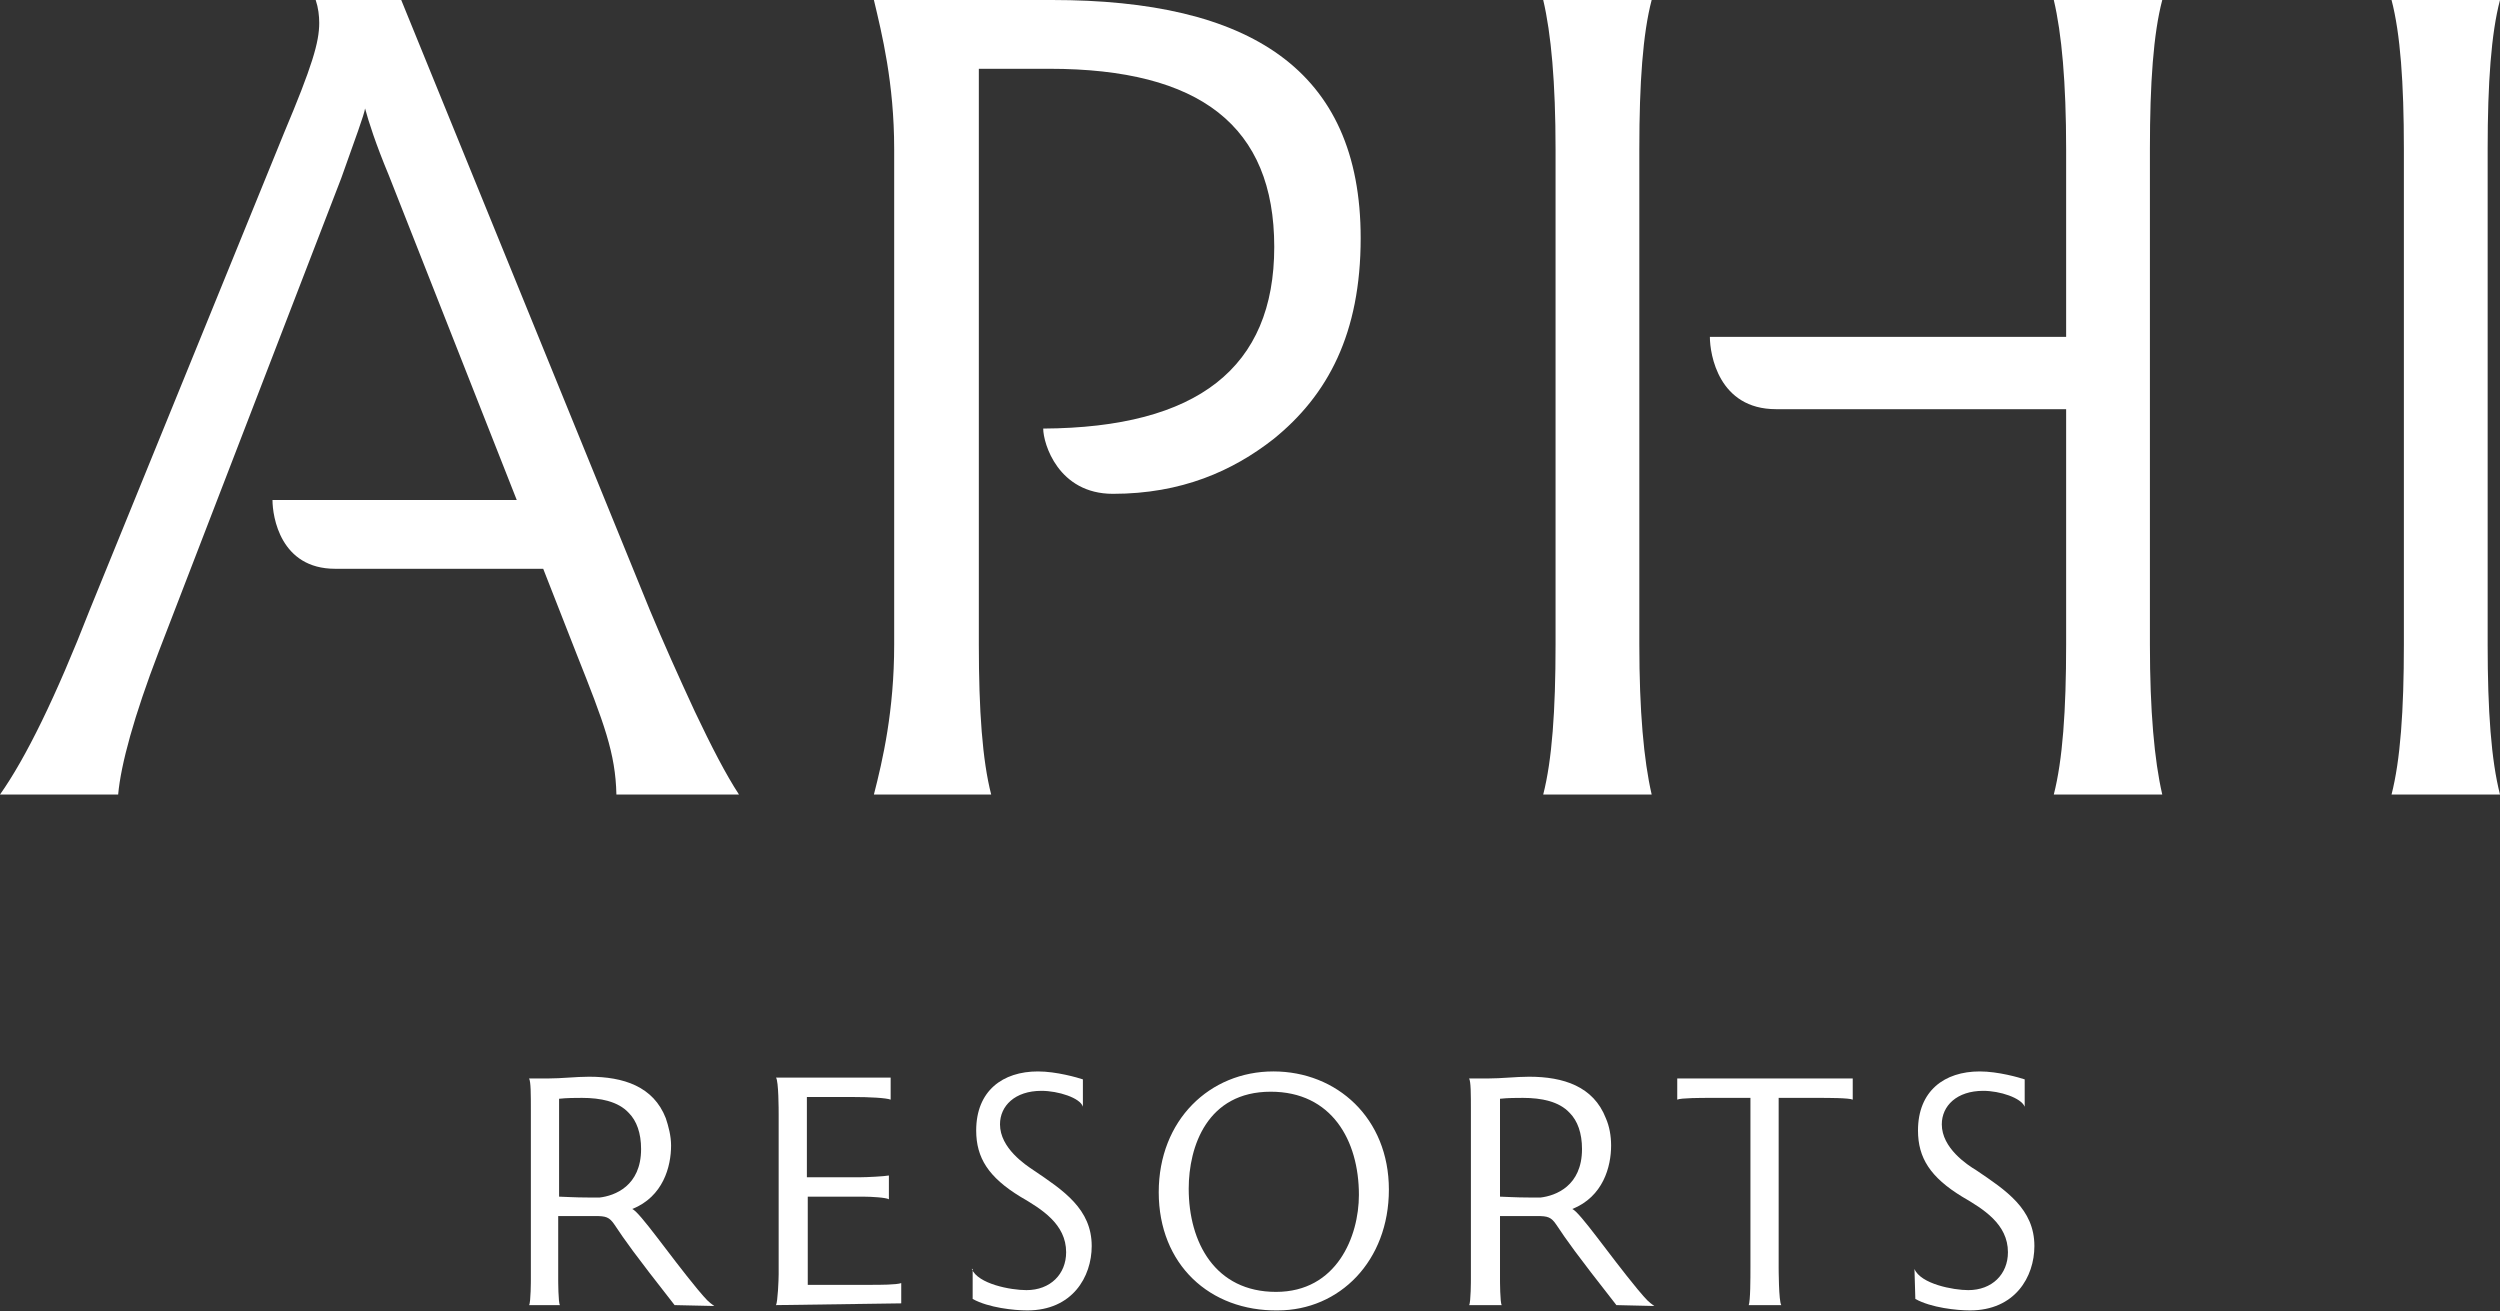
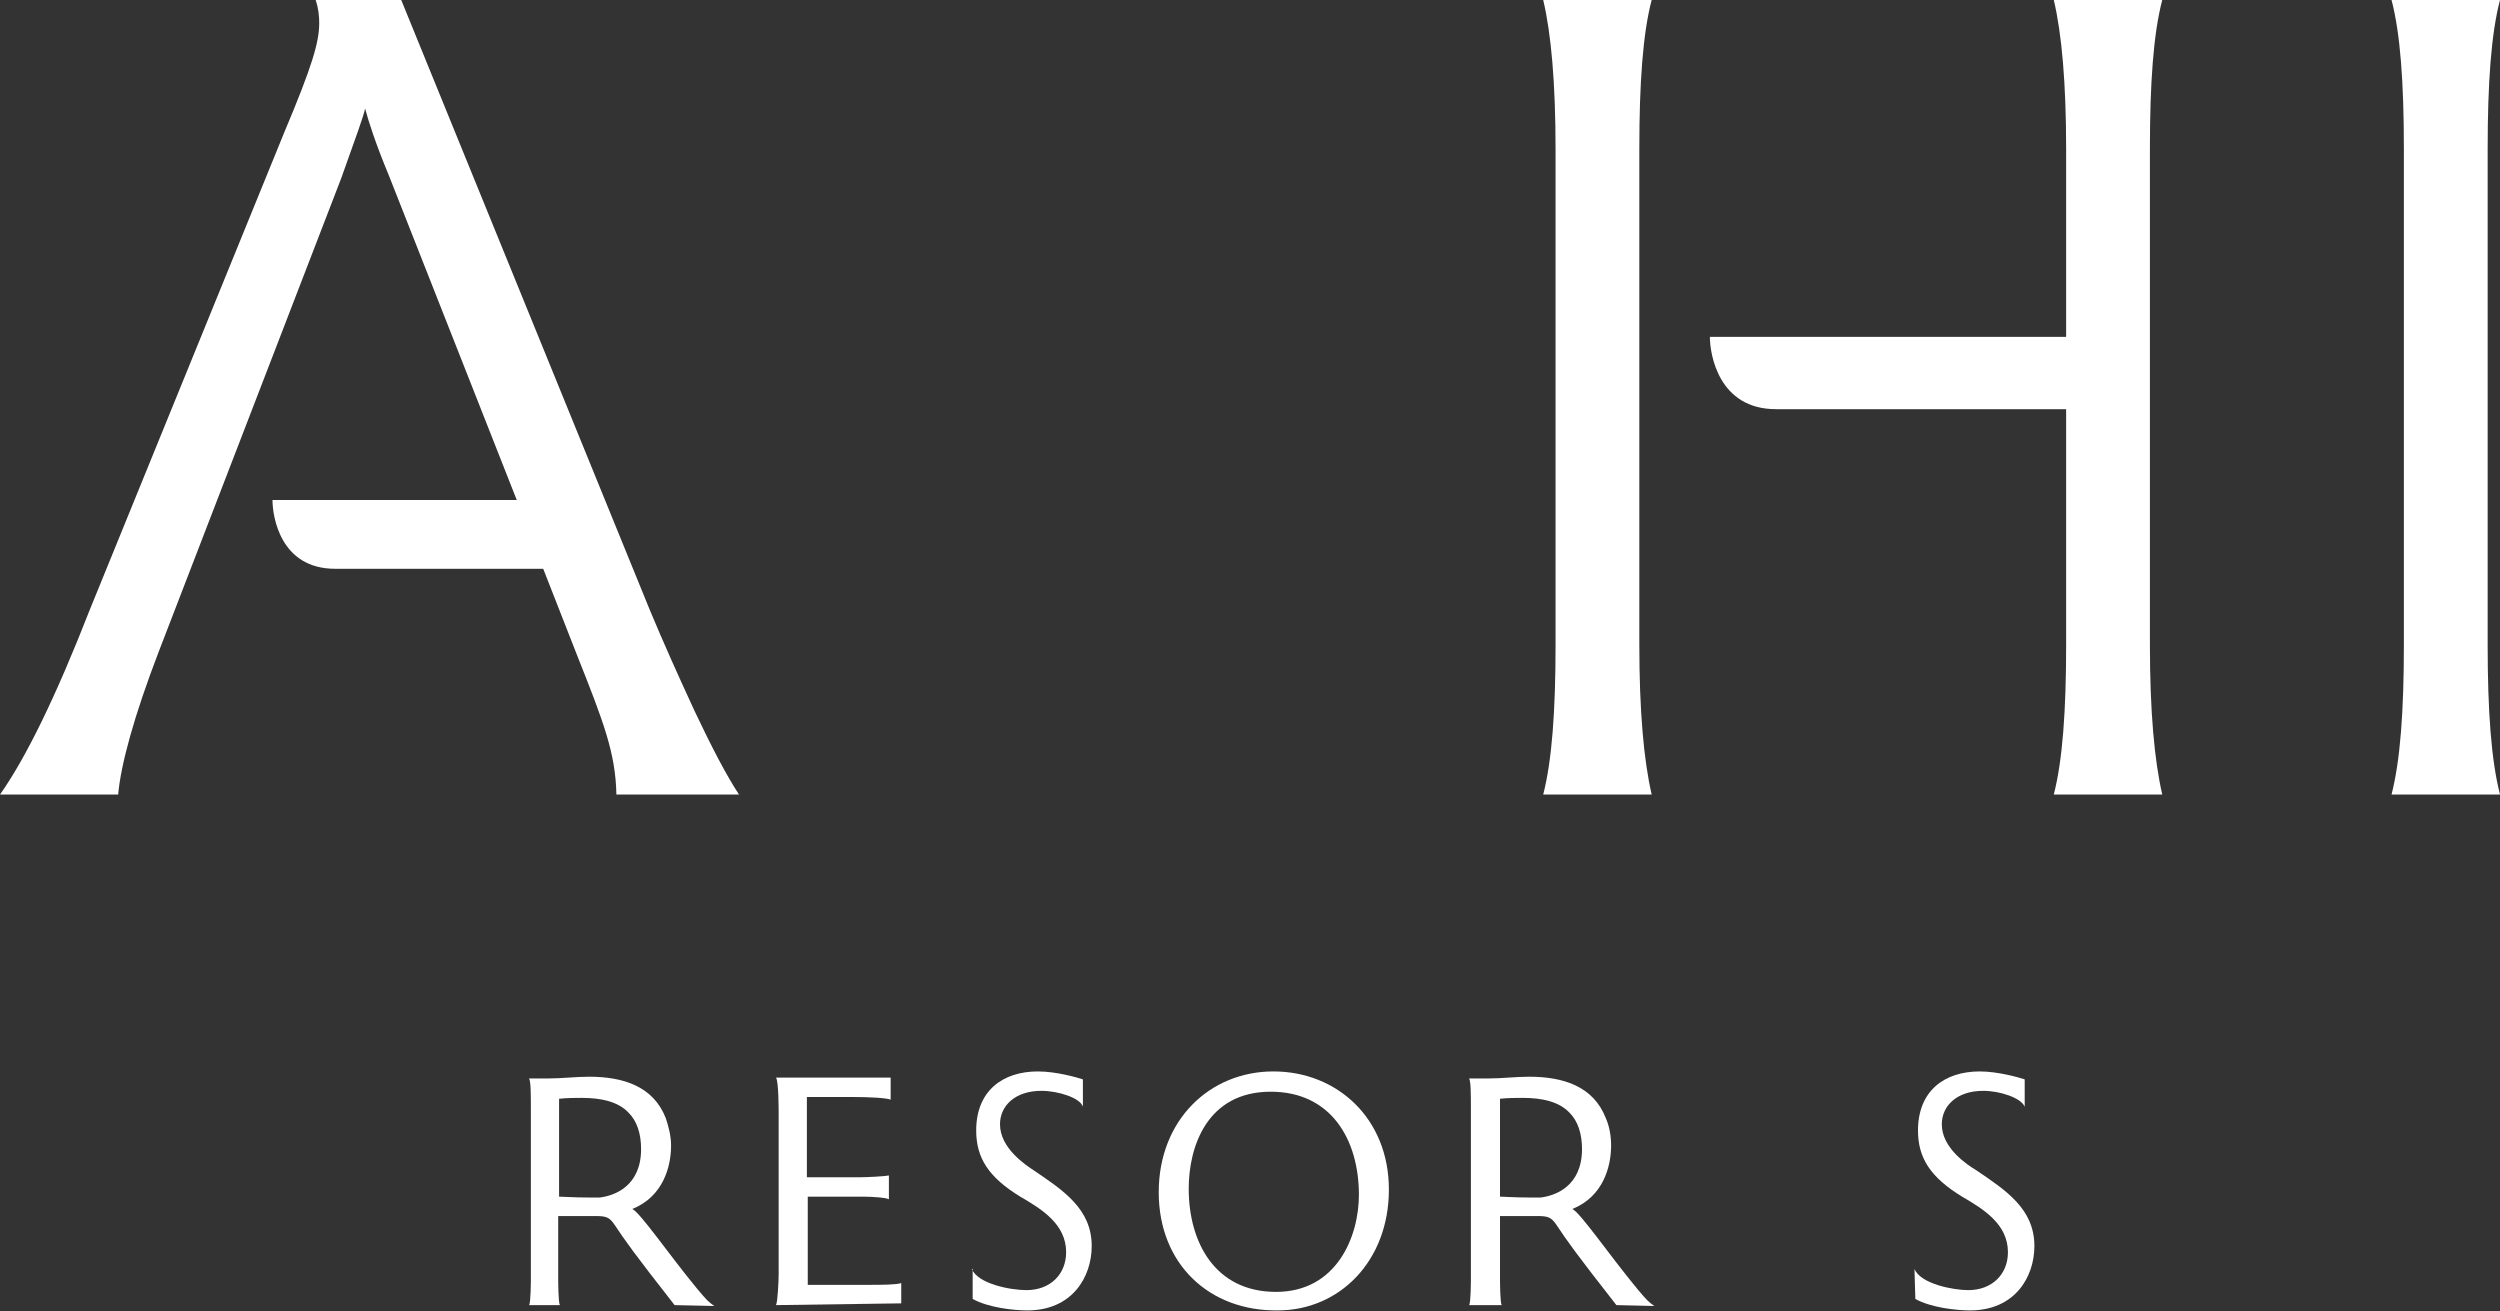
<svg xmlns="http://www.w3.org/2000/svg" version="1.1" id="Layer_1" x="0px" y="0px" viewBox="0 0 283.5 148.7" style="enable-background:new 0 0 283.5 148.7;" xml:space="preserve">
  <rect x="0" y="0" width="283.5" height="148.7" fill="#333333" stroke="none" />
  <style type="text/css">
	.st0{fill:#FFFFFF;}
</style>
  <path class="st0" d="M76.5,148c-4.7-6-5.6-7.3-6.8-9.1c-0.6-0.9-1-1-2.2-1c-0.3,0-3.8,0-4.2,0v7.2c0,0,0,2.7,0.2,2.9H60  c0.2-0.3,0.2-2.9,0.2-2.9V126c0-2,0-3.3-0.2-3.7c0.8,0,1.4,0,2.1,0c1.6,0,3.2-0.2,4.7-0.2c3.9,0,7.3,1.1,8.7,4.7  c0.3,0.9,0.6,2,0.6,3.1c0,2.4-0.9,5.8-4.4,7.2c0.9,0.4,4.1,5.1,7.4,9.1c1.1,1.3,1.2,1.4,1.9,1.9L76.5,148L76.5,148z M63.4,135.7  c0.5,0,1.6,0.1,3.5,0.1c0.1,0,0.6,0,1.1,0c1.7-0.2,4.7-1.3,4.7-5.5c0-1.8-0.5-3.2-1.4-4.1c-1.2-1.3-3.2-1.7-5.3-1.7  c-0.7,0-1.7,0-2.6,0.1C63.4,124.6,63.4,135.7,63.4,135.7z" />
  <path class="st0" d="M88,148c0.2-0.4,0.3-2.9,0.3-3.5v-18.1c0-0.5,0-3.8-0.3-4.2H101v2.5c-0.5-0.2-2.4-0.3-4.3-0.3h-5.2v9.1h6.1  c0.7,0,2.7-0.1,3.2-0.2v2.7c-0.3-0.2-2-0.3-2.9-0.3h-6.3v10h7.3c0.8,0,2.8,0,3.3-0.2v2.3L88,148L88,148z" />
  <path class="st0" d="M110.2,143.9c0.7,1.7,4.4,2.4,6.2,2.4c2.7,0,4.5-1.8,4.5-4.3c0-3.2-2.8-4.9-5.2-6.3c-3.6-2.2-5-4.4-5-7.5  c0-4.5,3-6.7,7-6.7c2.1,0,4.5,0.7,5.1,0.9v3.1c-0.3-1-2.8-1.8-4.7-1.8c-3,0-4.7,1.7-4.7,3.8c0,2.7,2.9,4.6,3.8,5.2  c3.4,2.3,6.6,4.4,6.6,8.6c0,3.5-2.2,7.3-7.3,7.3c-1.5,0-4.4-0.3-6.2-1.3V143.9z" />
  <path class="st0" d="M131.4,135.2c0-8.2,5.8-13.7,13-13.7s13.1,5.3,13.1,13.4s-5.6,13.7-12.6,13.7  C137.2,148.7,131.4,143.4,131.4,135.2z M154.1,135.5c0-6.2-3.1-11.7-10-11.7c-7.2,0-9.3,6.2-9.3,11c0,6.1,3,11.7,9.9,11.7  S154.1,140.2,154.1,135.5L154.1,135.5z" />
  <path class="st0" d="M183.3,148c-4.7-6-5.6-7.3-6.8-9.1c-0.6-0.9-1-1-2.2-1c-0.3,0-3.8,0-4.2,0v7.2c0,0,0,2.7,0.2,2.9h-3.7  c0.2-0.3,0.2-2.9,0.2-2.9V126c0-2,0-3.3-0.2-3.7c0.8,0,1.4,0,2.1,0c1.6,0,3.2-0.2,4.7-0.2c3.9,0,7.3,1.1,8.7,4.7  c0.4,0.9,0.6,2,0.6,3.1c0,2.4-0.9,5.8-4.4,7.2c0.9,0.4,4.1,5.1,7.4,9.1c1.1,1.3,1.2,1.4,1.9,1.9L183.3,148L183.3,148z M170.1,135.7  c0.5,0,1.6,0.1,3.5,0.1c0.1,0,0.6,0,1.1,0c1.7-0.2,4.7-1.3,4.7-5.5c0-1.8-0.5-3.2-1.4-4.1c-1.2-1.3-3.2-1.7-5.3-1.7  c-0.7,0-1.7,0-2.6,0.1V135.7z" />
-   <path class="st0" d="M198.3,148c0.2-0.4,0.2-3.1,0.2-4.3v-19.2h-4.6c-0.9,0-3.3,0-3.7,0.2v-2.4h19.9v2.4c-0.4-0.2-2.8-0.2-3.9-0.2  h-4.5v19.2c0,0,0,3.9,0.3,4.3H198.3L198.3,148z" />
  <path class="st0" d="M217.1,143.9c0.7,1.7,4.4,2.4,6.1,2.4c2.7,0,4.5-1.8,4.5-4.3c0-3.2-2.8-4.9-5.2-6.3c-3.6-2.2-5-4.4-5-7.5  c0-4.5,3-6.7,7-6.7c2.1,0,4.5,0.7,5.1,0.9v3.1c-0.4-1-2.8-1.8-4.7-1.8c-3,0-4.7,1.7-4.7,3.8c0,2.7,2.9,4.6,3.9,5.2  c3.4,2.3,6.6,4.4,6.6,8.6c0,3.5-2.2,7.3-7.3,7.3c-1.5,0-4.4-0.3-6.2-1.3L217.1,143.9L217.1,143.9z" />
  <path class="st0" d="M73.7,69.2L45.5,0h-9.7c0.3,0.9,0.4,1.8,0.4,2.6c0,2.2-0.8,4.9-4,12.5l-22,54C6.3,79.1,2.9,86,0,90.1h13.4  c0.3-3.4,1.8-8.9,4.6-16.2l20.7-53.7c1.6-4.5,2.6-7.2,2.7-7.9c0.4,1.5,1.2,4,2.7,7.6l14.5,36.8H30.9c0,1.9,0.9,7.8,7.1,7.8h23.6  l3.8,9.7c3.1,7.8,4.4,11.2,4.5,15.9h13.9c-1.5-2.3-3.1-5.4-5-9.4C76.9,76.6,75.2,72.8,73.7,69.2L73.7,69.2z" />
-   <path class="st0" d="M154.3,27c0,10.8-3.7,17.8-9.9,22.8c-4.6,3.6-10.4,6.2-18.2,6.2c-6.2,0-7.9-5.7-7.9-7.4  c17.5-0.1,26.2-6.9,26.2-20.6S136.1,7.8,119,7.8h-8v65.3c0,7.5,0.4,13.1,1.4,17H99.1c1-3.9,2.3-9.5,2.3-17V16.9  c0-7.5-1.4-13.1-2.3-16.9h20.2C141.6,0,154.3,7.8,154.3,27L154.3,27z" />
  <path class="st0" d="M185.9,16.9c0-7.5,0.4-13.1,1.4-16.9H175c0.9,3.8,1.4,9.4,1.4,16.9v56.2c0,7.5-0.4,13.1-1.4,17h12.3  c-0.9-3.9-1.4-9.5-1.4-17V16.9z" />
  <path class="st0" d="M245.2,0h-12.3c0.9,3.8,1.4,9.4,1.4,16.9v21.3h-40.4c0,2,1,8.2,7.5,8.2h32.9v26.7c0,7.5-0.4,13.1-1.4,17h12.3  c-0.9-3.9-1.4-9.5-1.4-17V16.9C243.8,9.4,244.2,3.8,245.2,0L245.2,0z" />
  <path class="st0" d="M283.5,0h-12.3c1,3.8,1.4,9.4,1.4,16.9v56.2c0,7.5-0.4,13.1-1.4,17h12.3c-1-3.9-1.4-9.5-1.4-17V16.9  C282.1,9.4,282.5,3.8,283.5,0L283.5,0z" />
</svg>